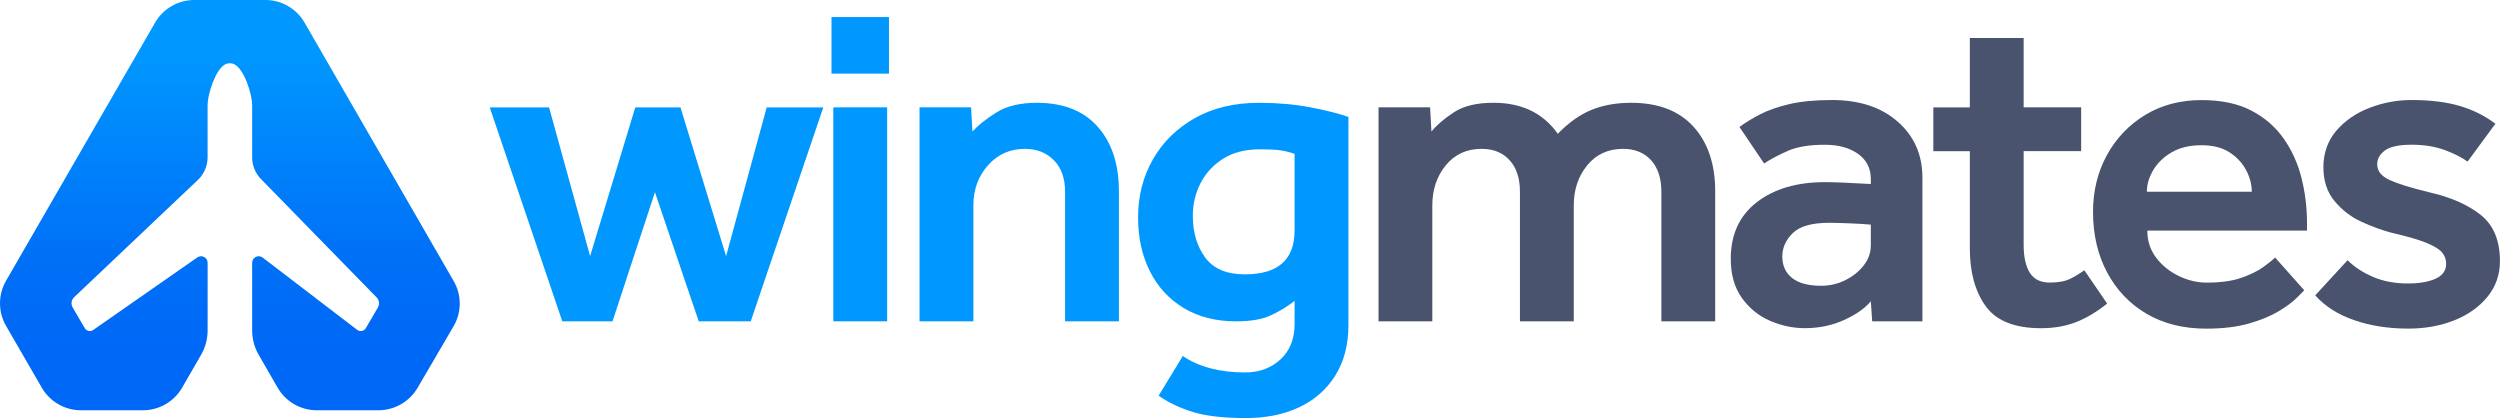
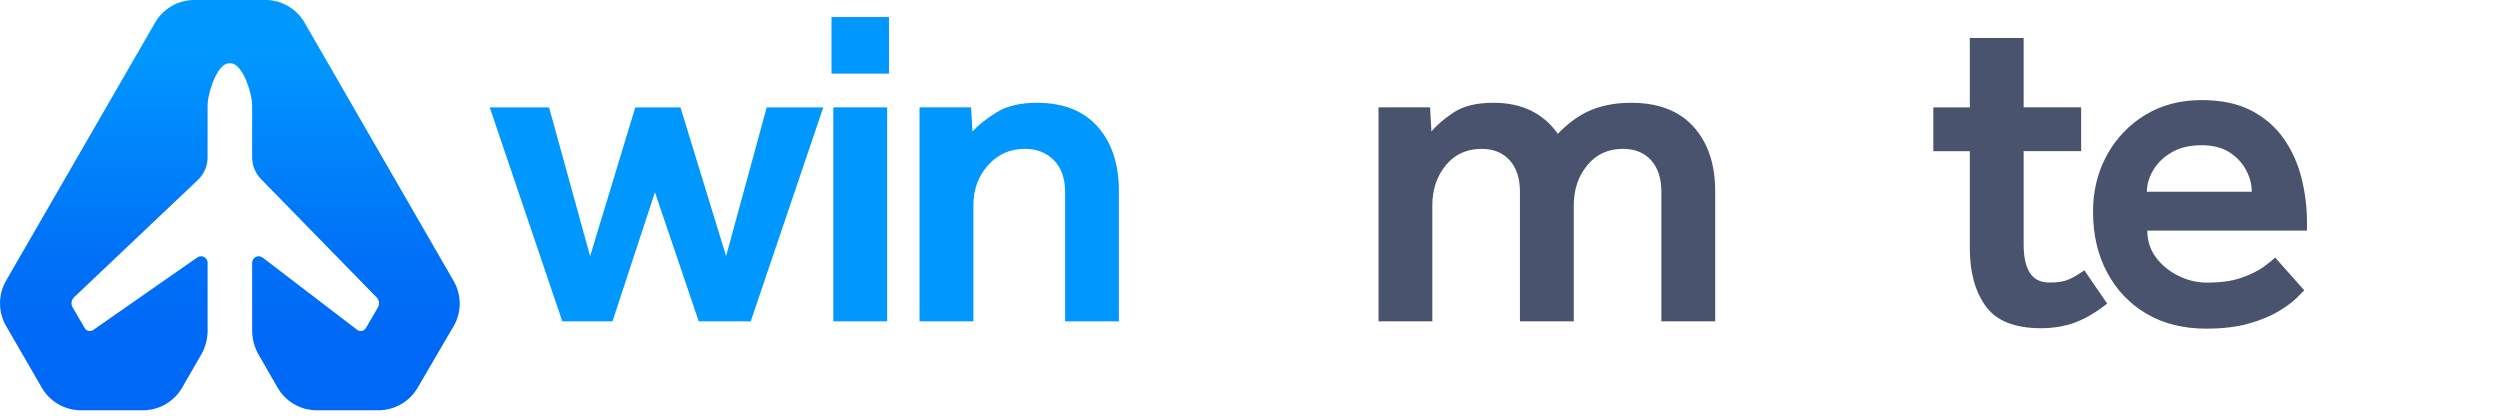
<svg xmlns="http://www.w3.org/2000/svg" id="Capa_1" data-name="Capa 1" viewBox="0 0 850 142.14">
  <defs>
    <style>
      .cls-1 {
        fill: #0098ff;
      }

      .cls-1, .cls-2, .cls-3 {
        stroke-width: 0px;
      }

      .cls-2 {
        fill: url(#Degradado_sin_nombre_384);
      }

      .cls-3 {
        fill: #49536e;
      }
    </style>
    <linearGradient id="Degradado_sin_nombre_384" data-name="Degradado sin nombre 384" x1="78.17" y1="140.97" x2="78.17" y2="18.35" gradientUnits="userSpaceOnUse">
      <stop offset=".19" stop-color="#0068f6" />
      <stop offset=".43" stop-color="#0070f7" />
      <stop offset=".81" stop-color="#0089fc" />
      <stop offset="1" stop-color="#0098ff" />
    </linearGradient>
  </defs>
  <path class="cls-2" d="m103.54,7.67c-2.73-4.73-7.82-7.67-13.28-7.67h-24.24c-5.46,0-10.55,2.94-13.28,7.67L2.05,95.46c-2.73,4.73-2.73,10.6,0,15.33l12.17,21.04c2.74,4.73,7.82,7.66,13.28,7.66h21.13c5.46,0,10.55-2.94,13.28-7.67l6.47-11.21c1.45-2.51,2.21-5.36,2.21-8.26v-23c0-1.83-2.08-2.88-3.56-1.79l-35.31,24.61c-.95.7-2.3.43-2.9-.59l-4.11-7.04c-.66-1.12-.47-2.55.46-3.46l42.26-40.05c2.01-1.98,3.15-4.71,3.15-7.53v-17.77c0-3.57,2.55-11.92,5.93-13.82.92-.52,2.12-.51,2.9-.19,3.57,1.46,6.32,10.3,6.32,14.01v17.77c0,2.83,1.14,5.55,3.15,7.53l39.14,40.05c.93.91,1.11,2.34.46,3.46l-4.11,7.04c-.6,1.02-1.95,1.3-2.9.59l-32.18-24.61c-1.47-1.09-3.56-.04-3.56,1.79v23c0,2.89.76,5.75,2.21,8.26l6.47,11.22c2.73,4.73,7.82,7.66,13.28,7.66h20.97c5.47,0,10.56-2.92,13.32-7.64l12.25-20.95c2.76-4.71,2.77-10.58.04-15.31L103.54,7.67Z" />
  <g>
    <path class="cls-1" d="m191.18,109.26l-24.67-72.75h20.17l13.96,50.57,15.36-50.57h15.36l15.51,50.57,13.81-50.57h19.24l-24.67,72.75h-17.68l-14.89-43.9-14.43,43.9h-17.06Z" />
    <path class="cls-1" d="m282.71,25.02V5.79h19.54v19.24h-19.54Zm.62,84.23V36.5h18.3v72.75h-18.3Z" />
    <path class="cls-1" d="m312.64,109.26V36.5h17.53l.46,8.22c1.86-2.07,4.55-4.21,8.07-6.44,3.51-2.22,8.12-3.33,13.81-3.33,9,0,15.9,2.71,20.71,8.14,4.81,5.43,7.21,12.75,7.21,21.95v44.21h-18.3v-44.06c0-4.55-1.27-8.12-3.8-10.7-2.54-2.58-5.82-3.88-9.85-3.88-5.07,0-9.26,1.86-12.57,5.59-3.31,3.72-4.96,8.27-4.96,13.65v39.4h-18.3Z" />
-     <path class="cls-1" d="m393.93,134.54l8.22-13.5c5.48,3.72,12.57,5.59,21.25,5.59,4.76,0,8.74-1.47,11.95-4.42,3.2-2.95,4.81-6.96,4.81-12.02v-7.91c-2.48,1.97-5.2,3.62-8.14,4.96-2.95,1.35-6.85,2.02-11.71,2.02-6.93,0-12.9-1.53-17.92-4.58-5.02-3.05-8.84-7.24-11.48-12.56s-3.96-11.4-3.96-18.23c0-7.24,1.68-13.81,5.04-19.7,3.36-5.89,8.12-10.57,14.27-14.04,6.15-3.46,13.42-5.2,21.8-5.2,6.31,0,12.15.52,17.53,1.55,5.38,1.04,9.67,2.12,12.88,3.26v70.74c0,6.72-1.5,12.46-4.5,17.22-3,4.76-7.11,8.35-12.33,10.78-5.22,2.43-11.2,3.64-17.92,3.64-7.55,0-13.55-.67-18-2.02-4.45-1.35-8.38-3.21-11.79-5.59Zm46.23-56.16v-26.06c-1.45-.52-2.95-.9-4.5-1.16-1.55-.26-3.98-.39-7.29-.39-4.97,0-9.13,1.06-12.49,3.18-3.36,2.12-5.92,4.89-7.68,8.3-1.76,3.41-2.64,7.14-2.64,11.17,0,5.59,1.4,10.29,4.19,14.12,2.79,3.83,7.29,5.74,13.49,5.74,11.27,0,16.91-4.96,16.91-14.89Z" />
    <path class="cls-3" d="m468.7,109.26V36.5h17.53l.46,8.22c1.76-2.17,4.29-4.34,7.6-6.52,3.31-2.17,7.81-3.26,13.49-3.26,9.62,0,16.91,3.52,21.87,10.55,3.72-3.83,7.55-6.54,11.48-8.14,3.93-1.6,8.43-2.4,13.49-2.4,9.2,0,16.26,2.71,21.18,8.14,4.91,5.43,7.37,12.75,7.37,21.95v44.21h-18.3v-44.06c0-4.55-1.17-8.12-3.49-10.7-2.33-2.58-5.51-3.88-9.54-3.88-5.07,0-9.13,1.86-12.18,5.59-3.05,3.72-4.58,8.27-4.58,13.65v39.4h-18.3v-44.06c0-4.55-1.16-8.12-3.49-10.7-2.33-2.58-5.51-3.88-9.54-3.88-5.07,0-9.13,1.86-12.18,5.59-3.05,3.72-4.58,8.27-4.58,13.65v39.4h-18.3Z" />
-     <path class="cls-3" d="m636.55,109.26l-.47-6.83c-1.97,2.38-4.99,4.5-9.07,6.36-4.09,1.86-8.56,2.79-13.42,2.79-3.93,0-7.83-.83-11.71-2.48-3.88-1.65-7.08-4.24-9.62-7.76-2.54-3.51-3.8-7.96-3.8-13.34,0-8.27,2.95-14.68,8.84-19.24,5.89-4.55,13.6-6.83,23.11-6.83,1.76,0,3.85.05,6.28.16,2.43.11,5.56.26,9.39.47v-1.71c0-3.62-1.45-6.46-4.34-8.53-2.9-2.07-6.67-3.1-11.32-3.1-5.17,0-9.31.67-12.41,2.02-3.1,1.34-5.84,2.79-8.22,4.34l-8.38-12.41c1.96-1.45,4.29-2.87,6.98-4.27,2.69-1.4,6-2.56,9.93-3.49,3.93-.93,8.79-1.4,14.58-1.4,9.31,0,16.75,2.46,22.34,7.37,5.58,4.91,8.38,11.25,8.38,19v48.87h-17.06Zm-.47-25.75v-7.14c-2.38-.21-4.96-.36-7.76-.46-2.79-.1-4.91-.16-6.36-.16-5.89,0-10.03,1.16-12.41,3.49-2.38,2.33-3.57,4.99-3.57,7.99s1.11,5.53,3.34,7.29c2.22,1.76,5.51,2.64,9.85,2.64,2.89,0,5.61-.62,8.14-1.86,2.53-1.24,4.63-2.89,6.28-4.97,1.65-2.07,2.48-4.34,2.48-6.83Z" />
    <path class="cls-3" d="m669.74,84.44v-33.04h-12.41v-14.89h12.41V12.92h18.3v23.58h19.55v14.89h-19.55v31.8c0,4.14.7,7.32,2.09,9.54,1.4,2.22,3.64,3.34,6.75,3.34,2.89,0,5.2-.41,6.9-1.24,1.71-.83,3.33-1.81,4.89-2.95l7.76,11.33c-3.62,2.9-7.19,5.02-10.7,6.36-3.52,1.34-7.45,2.02-11.79,2.02-8.89,0-15.15-2.48-18.77-7.45-3.62-4.97-5.43-11.53-5.43-19.7Z" />
    <path class="cls-3" d="m773.52,87.54l9.93,11.17-2.56,2.56c-1.4,1.4-3.41,2.9-6.05,4.5-2.64,1.6-6,3-10.08,4.19-4.09,1.19-8.97,1.78-14.66,1.78-7.76,0-14.5-1.68-20.24-5.04-5.74-3.36-10.21-8.04-13.42-14.04-3.21-6-4.81-12.88-4.81-20.63,0-7.14,1.58-13.57,4.73-19.31,3.15-5.74,7.5-10.29,13.03-13.65,5.53-3.36,11.92-5.04,19.16-5.04,6.72,0,12.36,1.19,16.91,3.57,4.55,2.38,8.22,5.56,11.01,9.54,2.79,3.98,4.81,8.45,6.05,13.42,1.24,4.96,1.86,10.03,1.86,15.2v2.64h-54.29c0,3.52,1.01,6.59,3.02,9.23s4.58,4.71,7.68,6.21c3.1,1.5,6.26,2.25,9.46,2.25,4.76,0,8.69-.54,11.79-1.63,3.1-1.09,5.59-2.3,7.45-3.64,1.86-1.34,3.21-2.43,4.03-3.26Zm-43.59-22.34h35.68c0-2.48-.65-4.94-1.94-7.37-1.29-2.43-3.18-4.45-5.66-6.05-2.48-1.6-5.64-2.4-9.46-2.4-4.03,0-7.42.8-10.16,2.4-2.74,1.6-4.84,3.62-6.28,6.05-1.45,2.43-2.17,4.89-2.17,7.37Z" />
-     <path class="cls-3" d="m787.17,100.42l11.01-11.95c2.27,2.28,5.14,4.16,8.61,5.66,3.46,1.5,7.42,2.25,11.87,2.25,3.93,0,7.08-.54,9.46-1.63,2.38-1.09,3.57-2.77,3.57-5.04,0-1.45-.44-2.71-1.32-3.8-.88-1.09-2.61-2.17-5.2-3.26-2.59-1.08-6.57-2.25-11.95-3.49-3.21-.83-6.62-2.07-10.24-3.72-3.62-1.65-6.7-4.01-9.23-7.06-2.54-3.05-3.8-6.9-3.8-11.56s1.47-9,4.42-12.41c2.95-3.41,6.72-6,11.32-7.76,4.6-1.76,9.33-2.64,14.2-2.64,6.41,0,11.89.67,16.44,2.02,4.55,1.35,8.58,3.36,12.1,6.05l-9.46,12.87c-1.97-1.45-4.58-2.77-7.83-3.96-3.26-1.19-7.01-1.78-11.25-1.78s-7.24.65-9,1.94c-1.76,1.3-2.64,2.87-2.64,4.73,0,2.28,1.42,4.06,4.27,5.35,2.84,1.29,7.26,2.66,13.26,4.11,7.34,1.65,13.21,4.21,17.61,7.68,4.39,3.47,6.59,8.71,6.59,15.75,0,4.65-1.42,8.71-4.27,12.18-2.85,3.47-6.62,6.13-11.32,7.99-4.71,1.86-9.9,2.79-15.59,2.79-6.72,0-12.85-.96-18.38-2.87-5.53-1.91-9.95-4.73-13.26-8.45Z" />
  </g>
</svg>